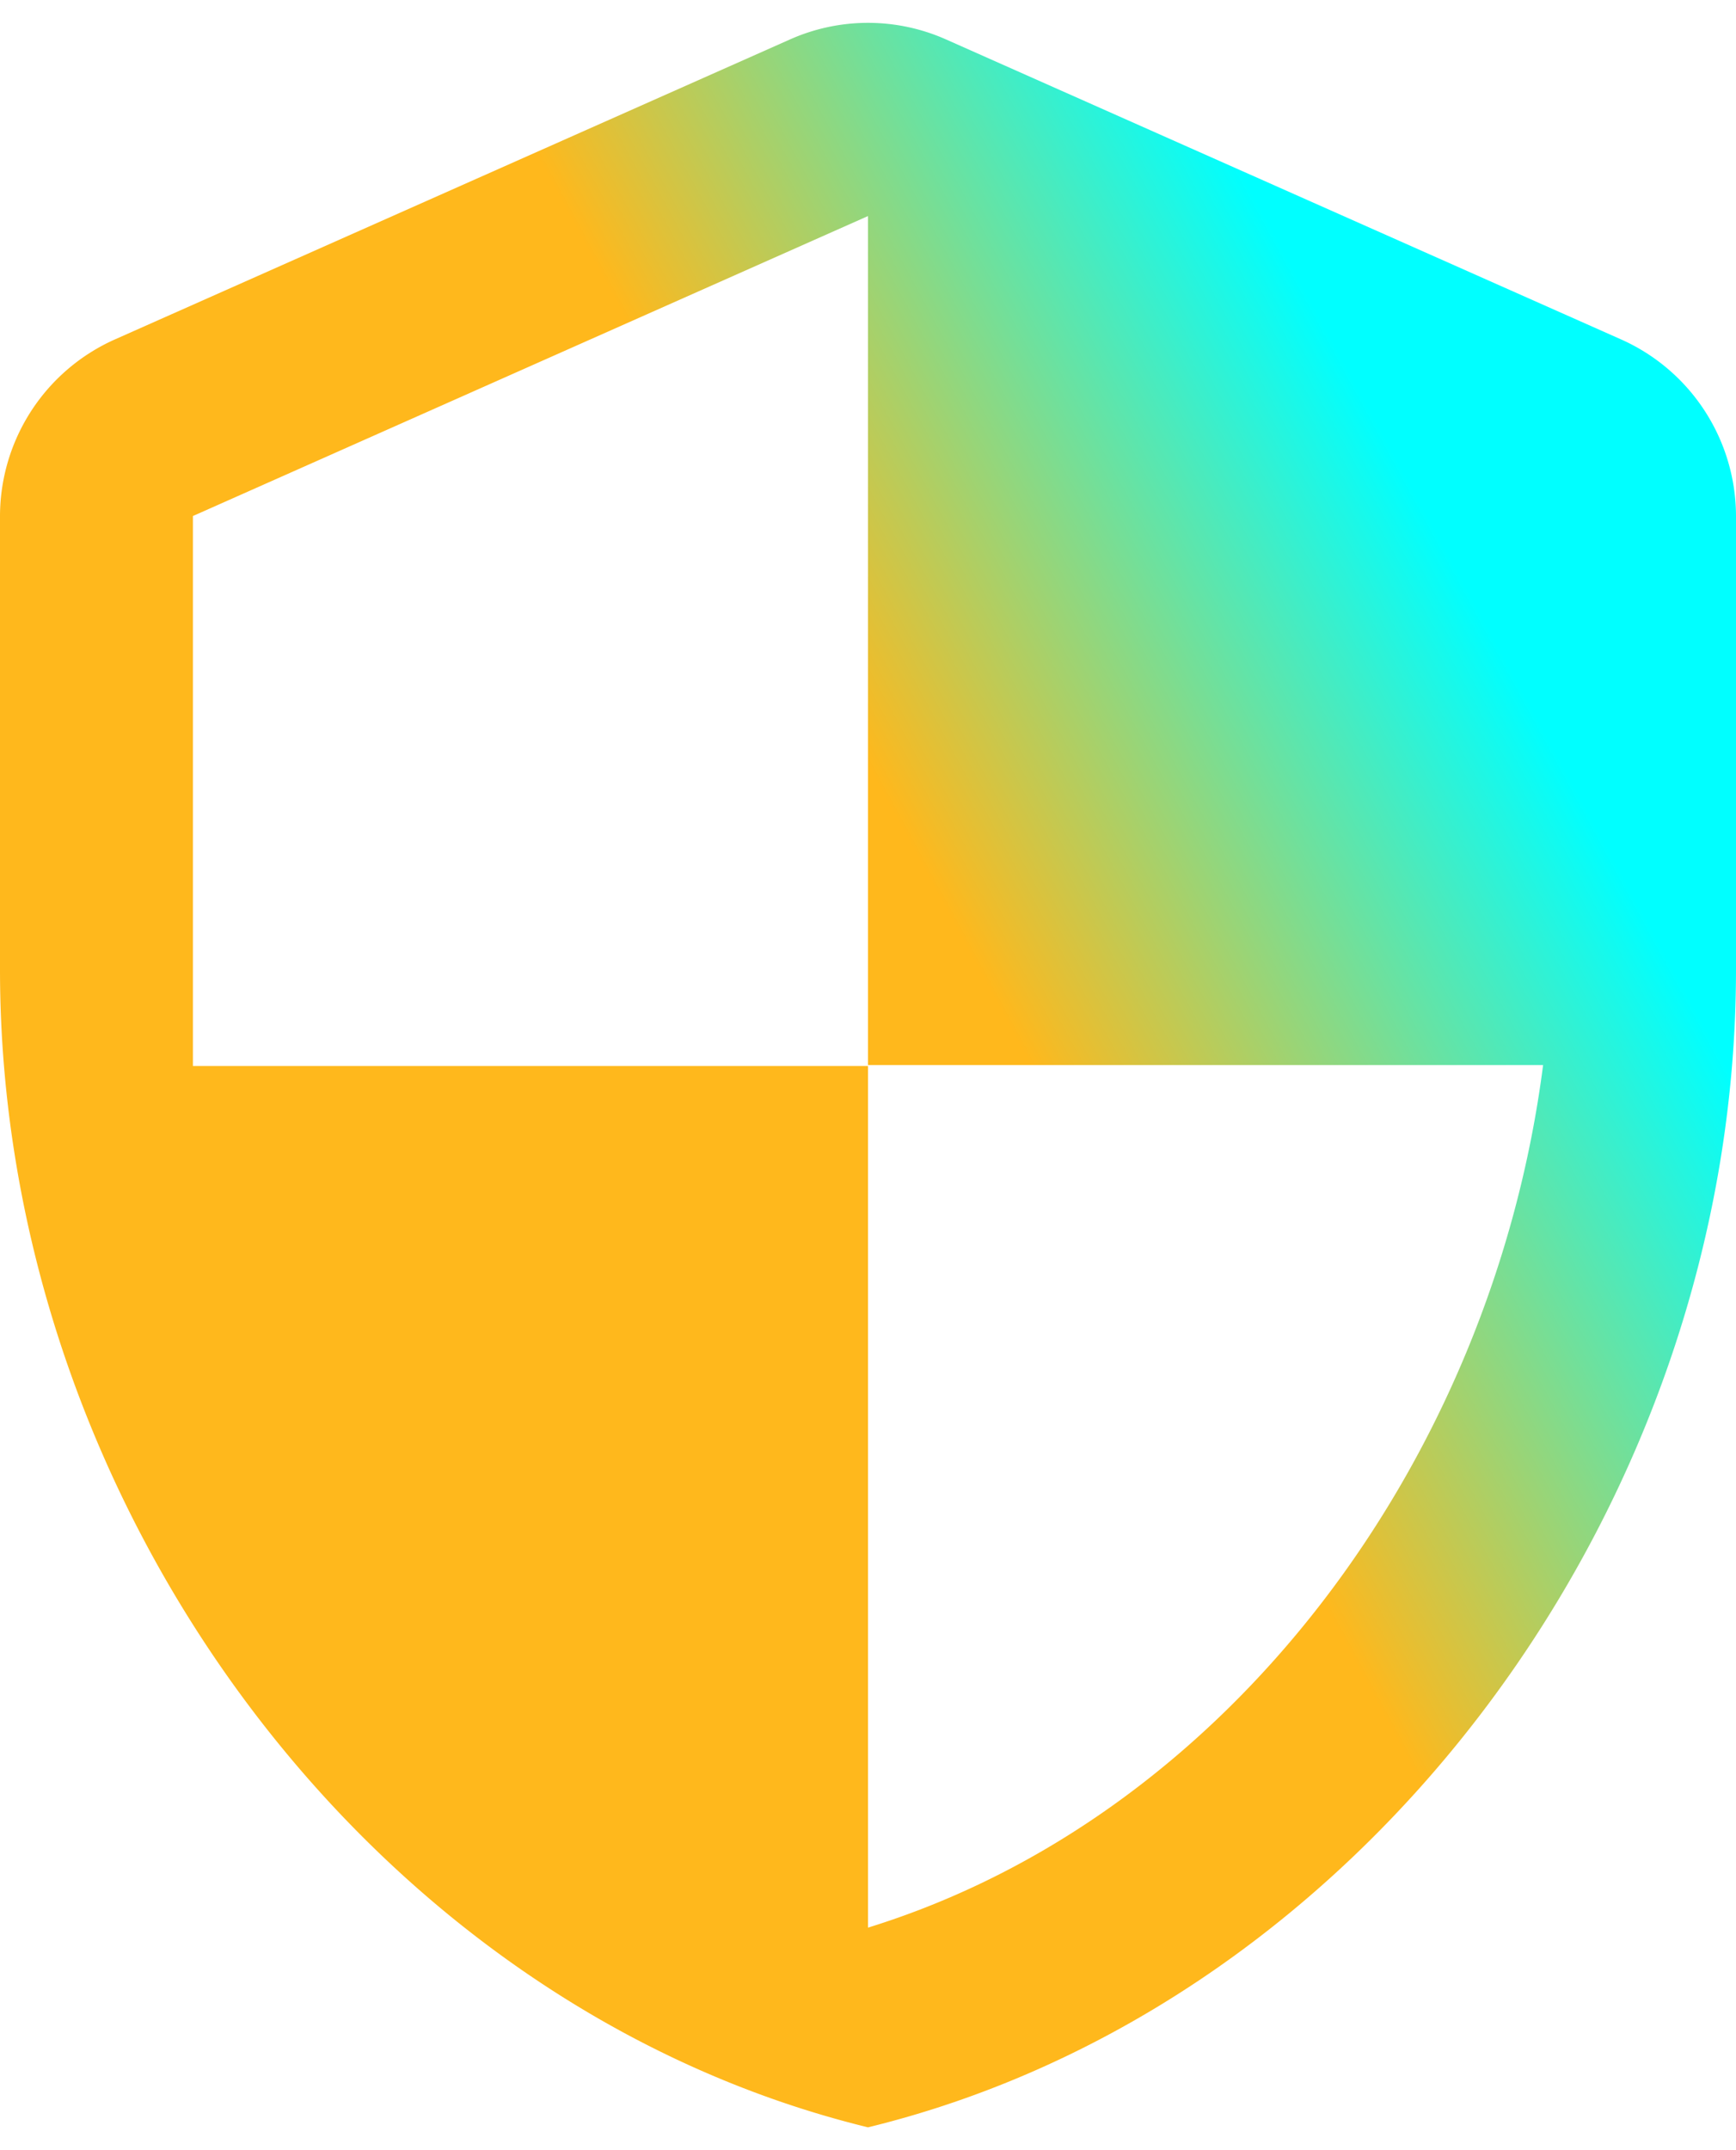
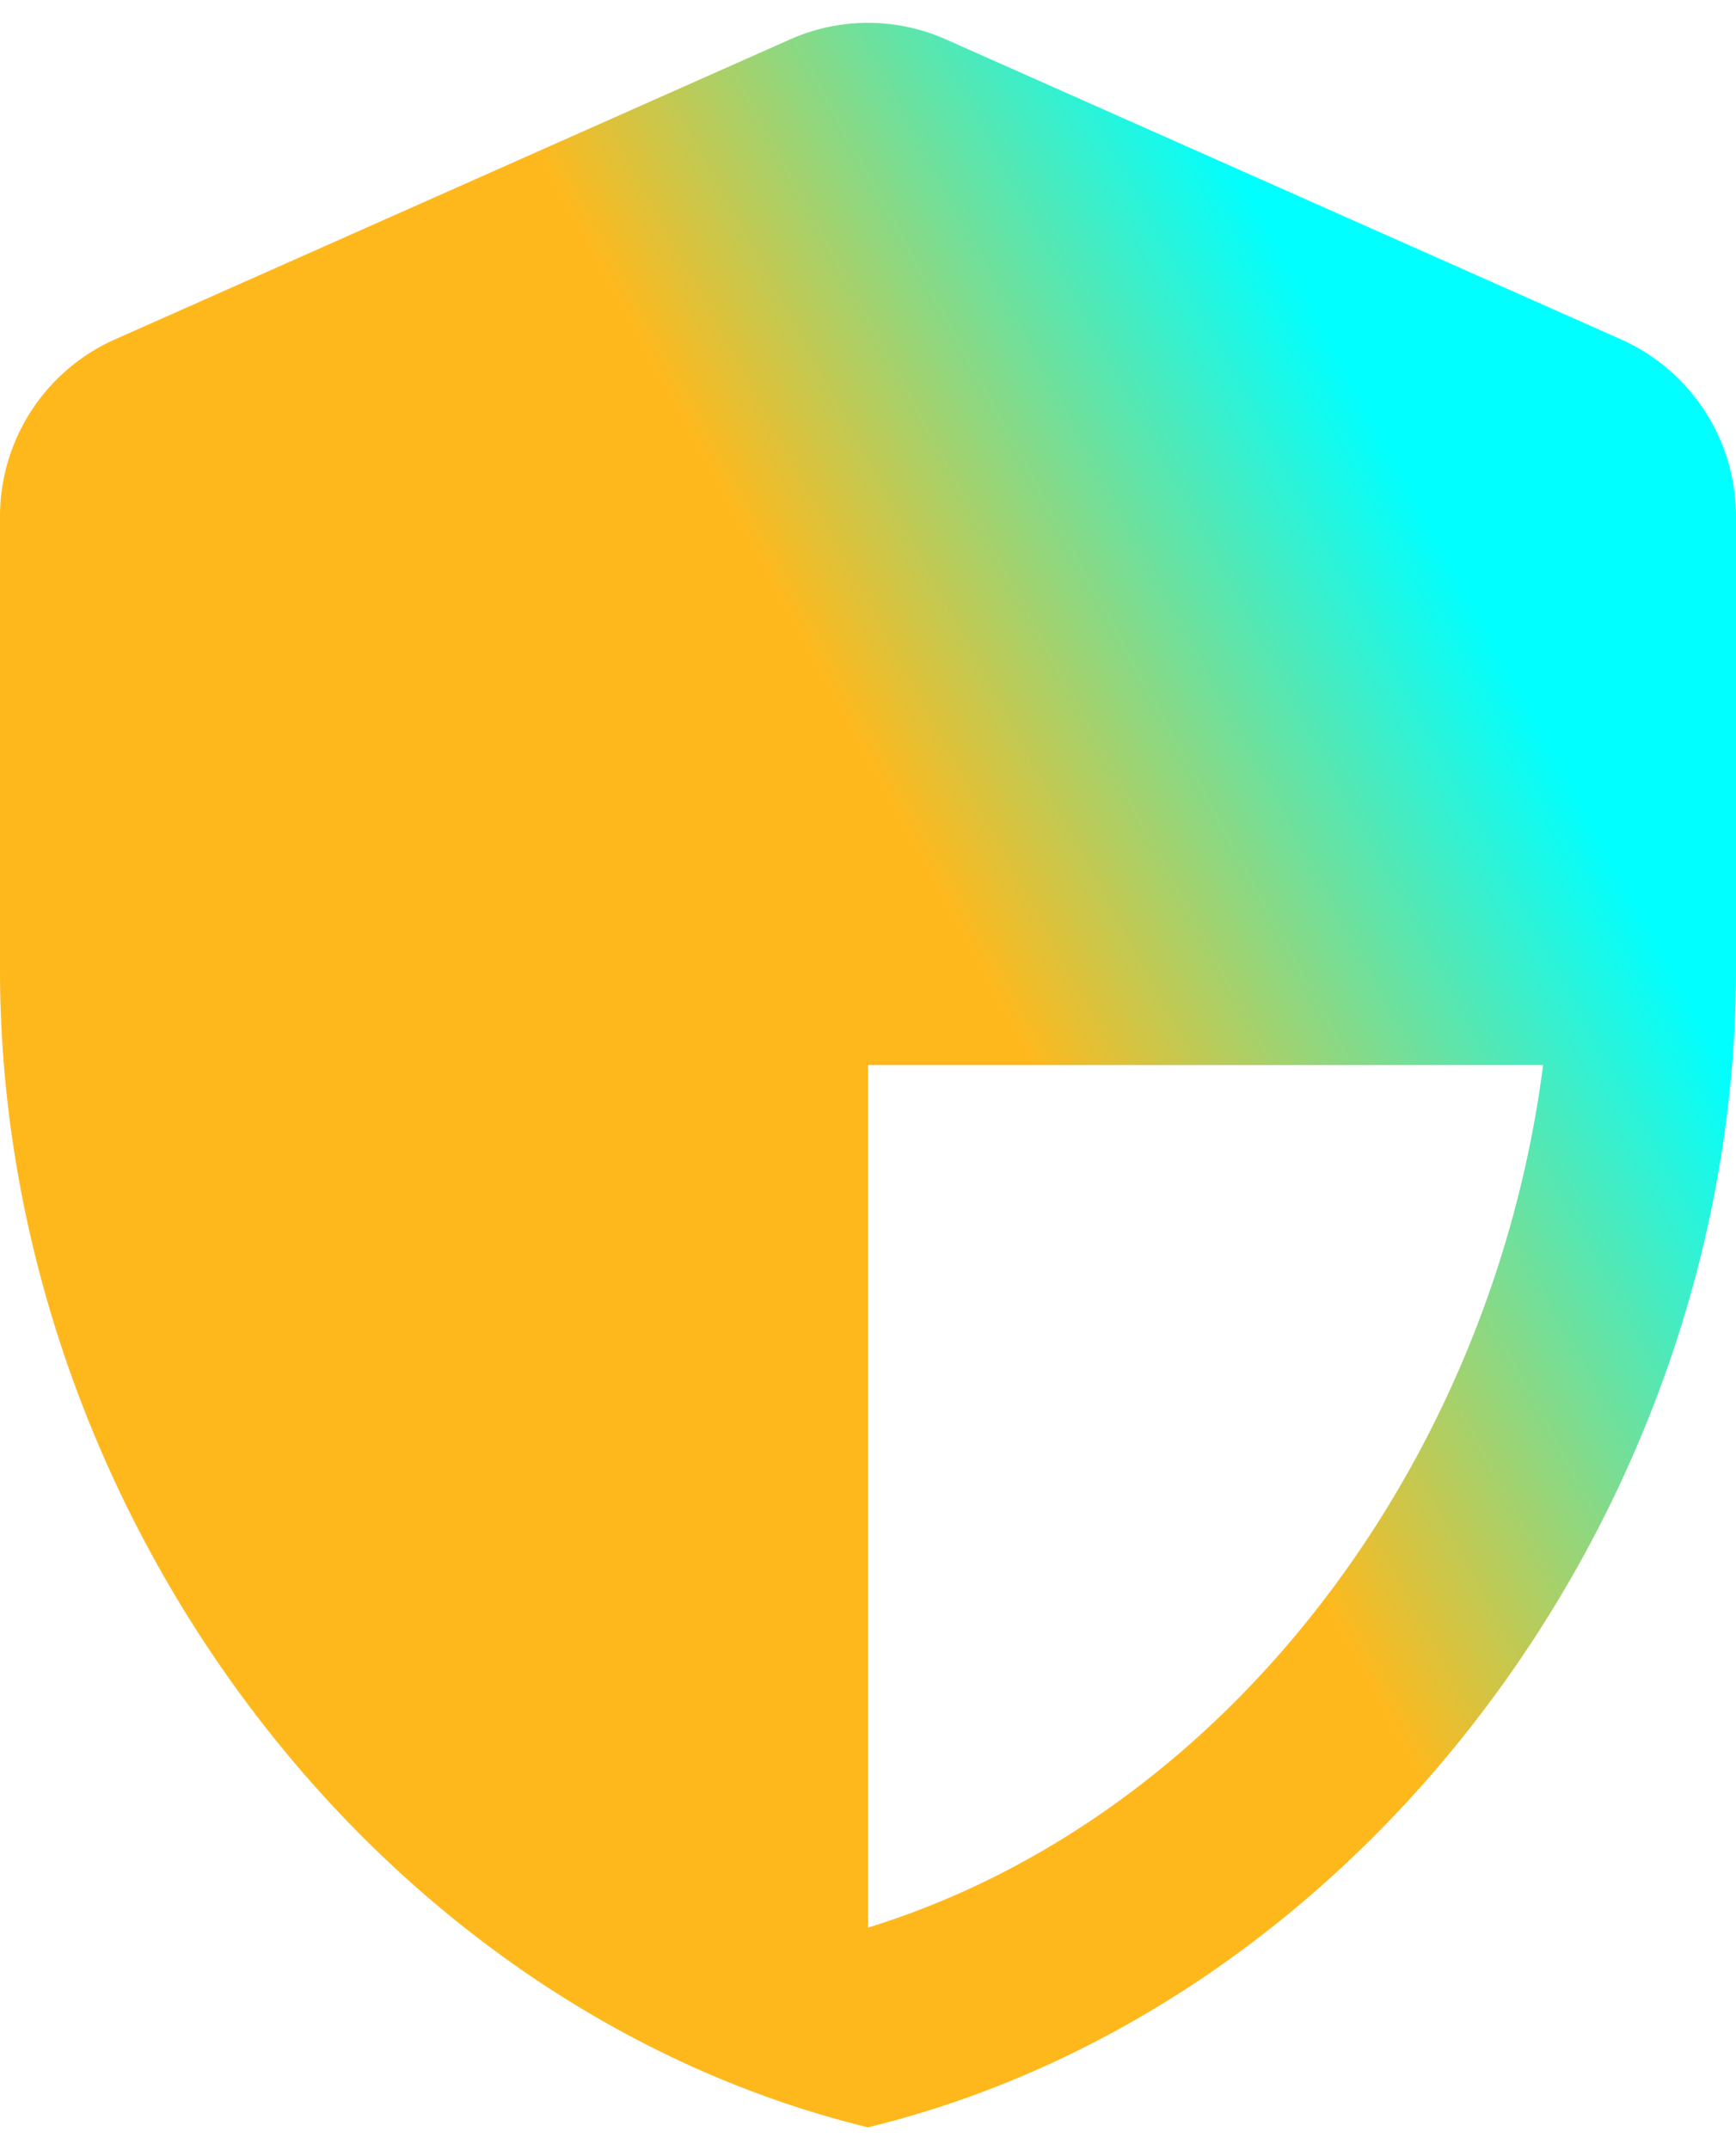
<svg xmlns="http://www.w3.org/2000/svg" width="42" height="52" fill="none">
-   <path d="M19.11.955 2.777 8.21A4.686 4.686 0 0 0 0 12.481v10.967c0 12.95 8.96 25.06 21 28 12.04-2.94 21-15.05 21-28V12.48a4.686 4.686 0 0 0-2.777-4.27L22.89.955a4.639 4.639 0 0 0-3.78 0ZM21 25.758h16.333C36.097 35.37 29.68 43.935 21 46.618V25.78H4.667v-13.3L21 5.225v20.533Z" fill="url(#a)" />
+   <path d="M19.11.955 2.777 8.21A4.686 4.686 0 0 0 0 12.481v10.967c0 12.95 8.96 25.06 21 28 12.04-2.94 21-15.05 21-28V12.48a4.686 4.686 0 0 0-2.777-4.27L22.89.955a4.639 4.639 0 0 0-3.78 0ZM21 25.758h16.333C36.097 35.37 29.68 43.935 21 46.618V25.78v-13.3L21 5.225v20.533Z" fill="url(#a)" />
  <defs>
    <linearGradient id="a" x1="0" y1="51.448" x2="43.016" y2="28.083" gradientUnits="userSpaceOnUse">
      <stop offset=".01" stop-color="#FFB81C" />
      <stop offset=".698" stop-color="#FFB81C" />
      <stop offset="1" stop-color="#0FF" />
    </linearGradient>
  </defs>
</svg>